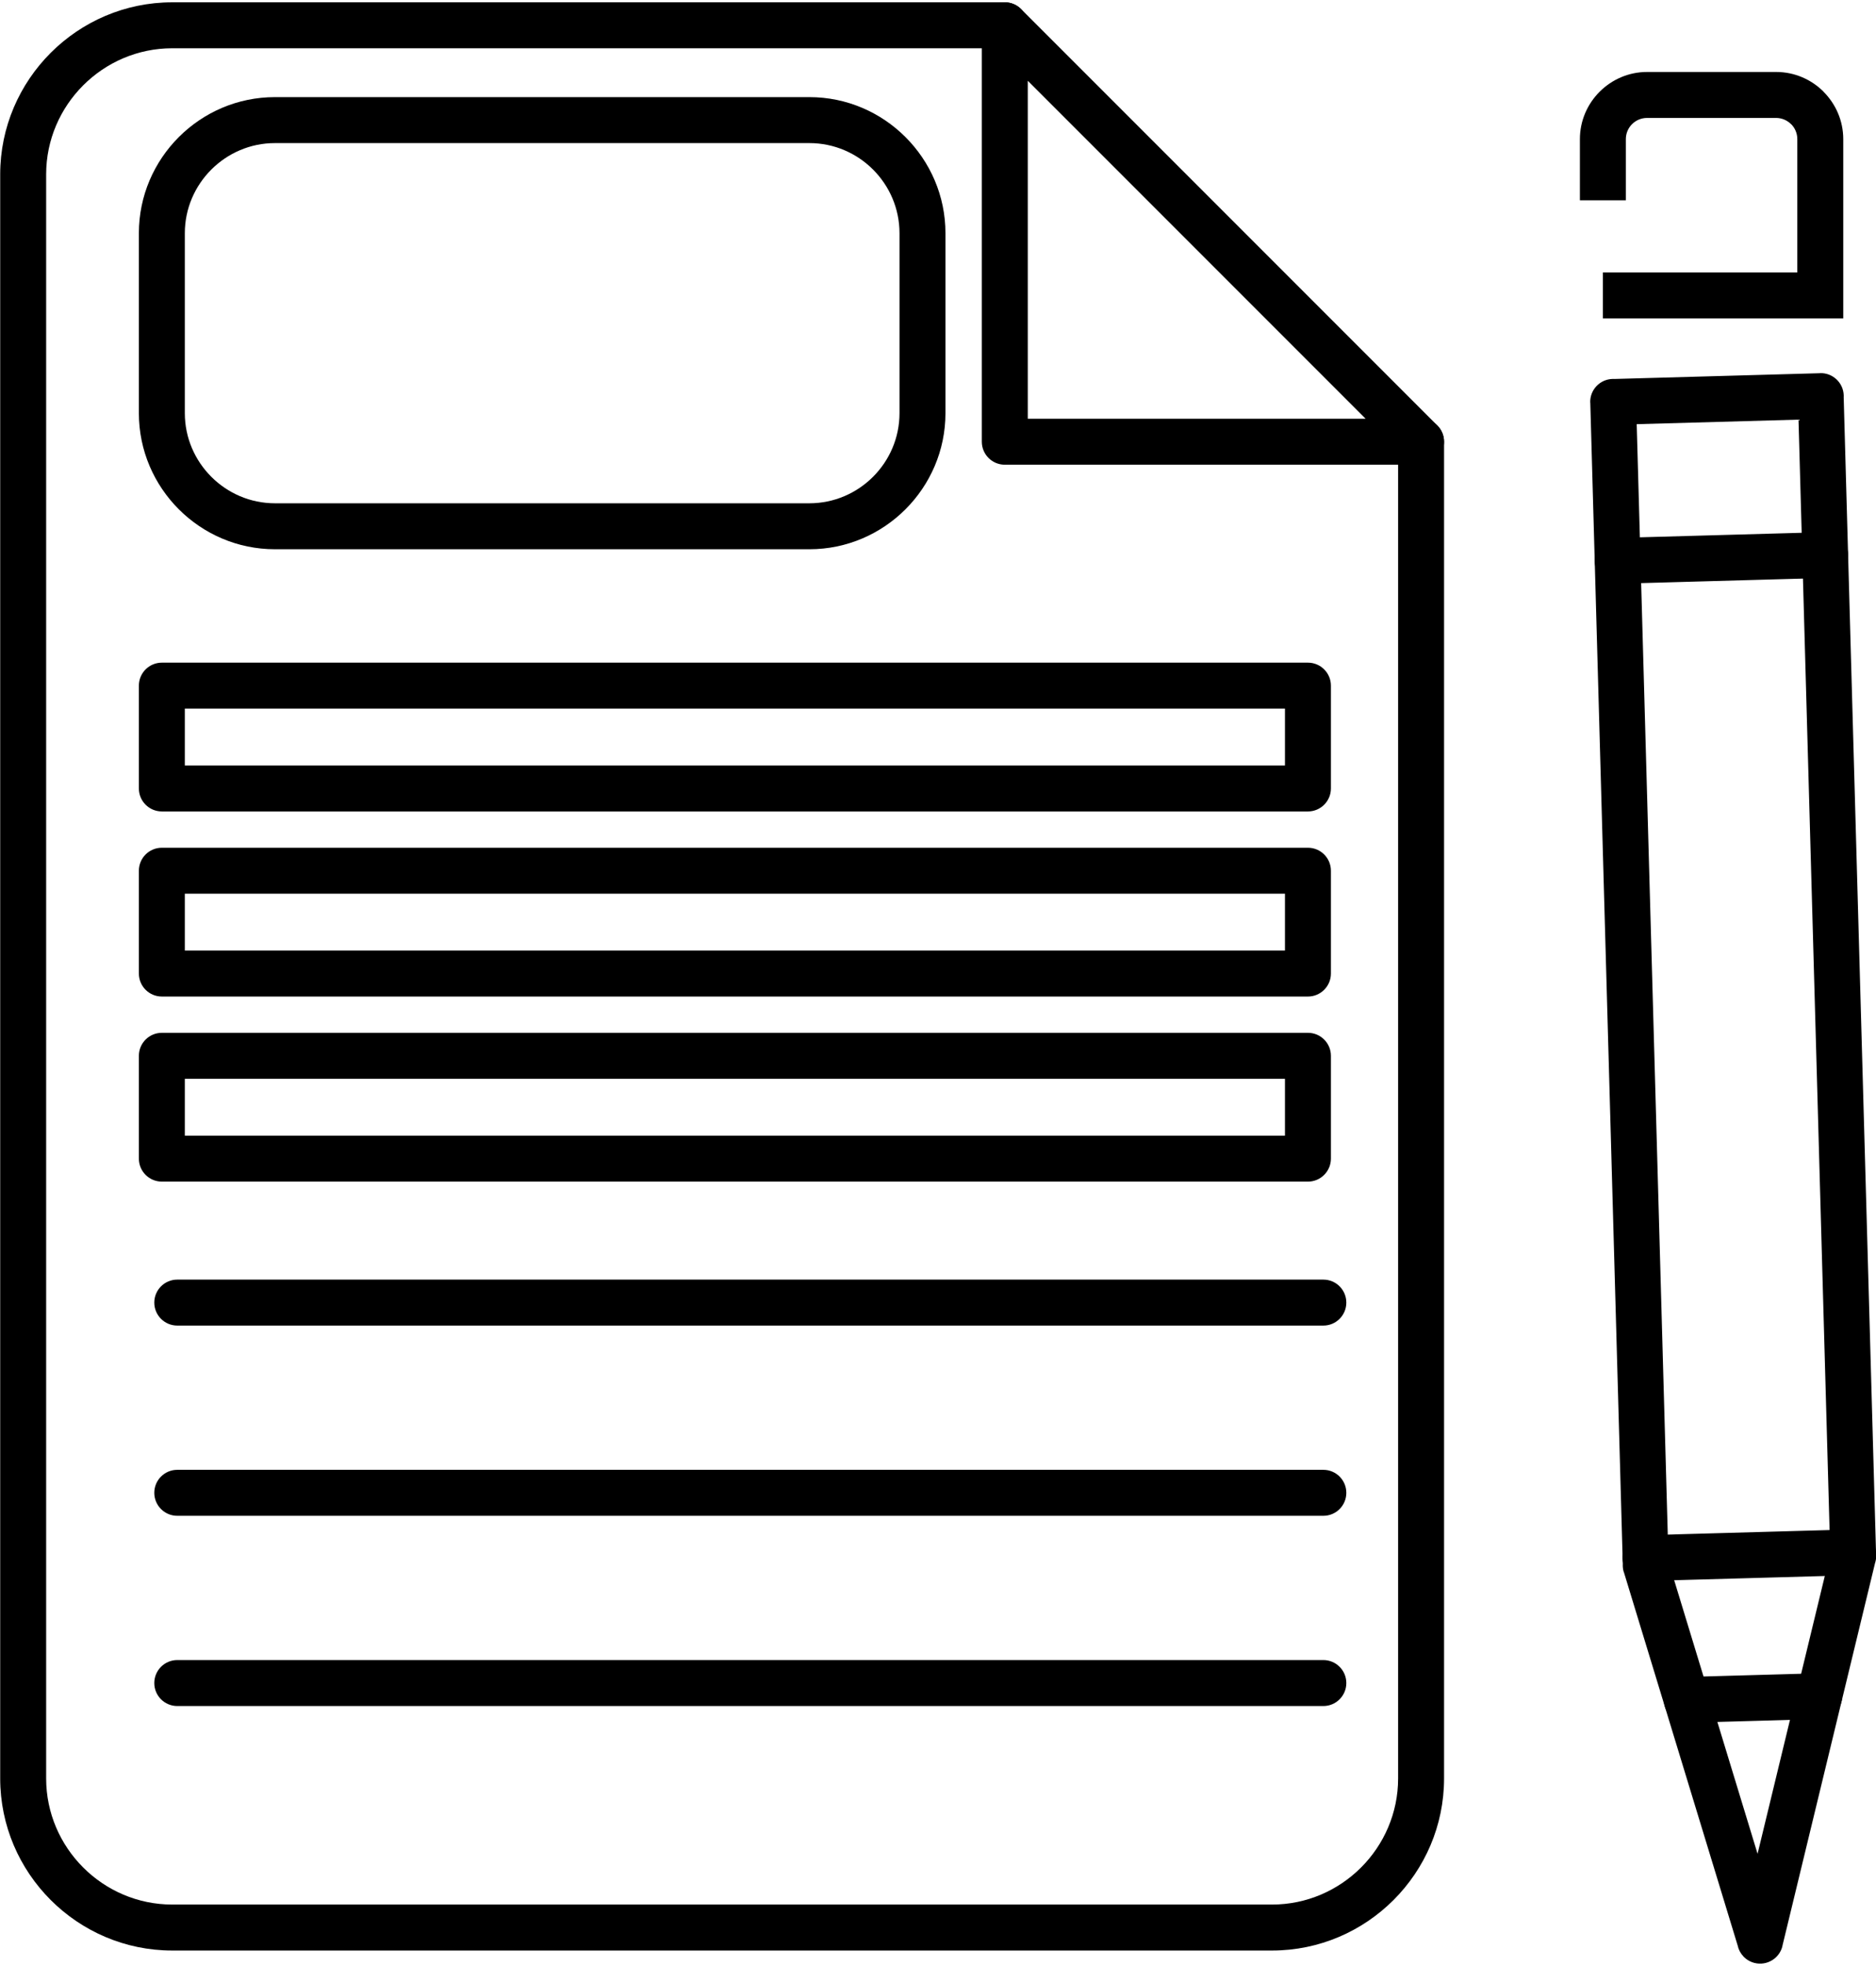
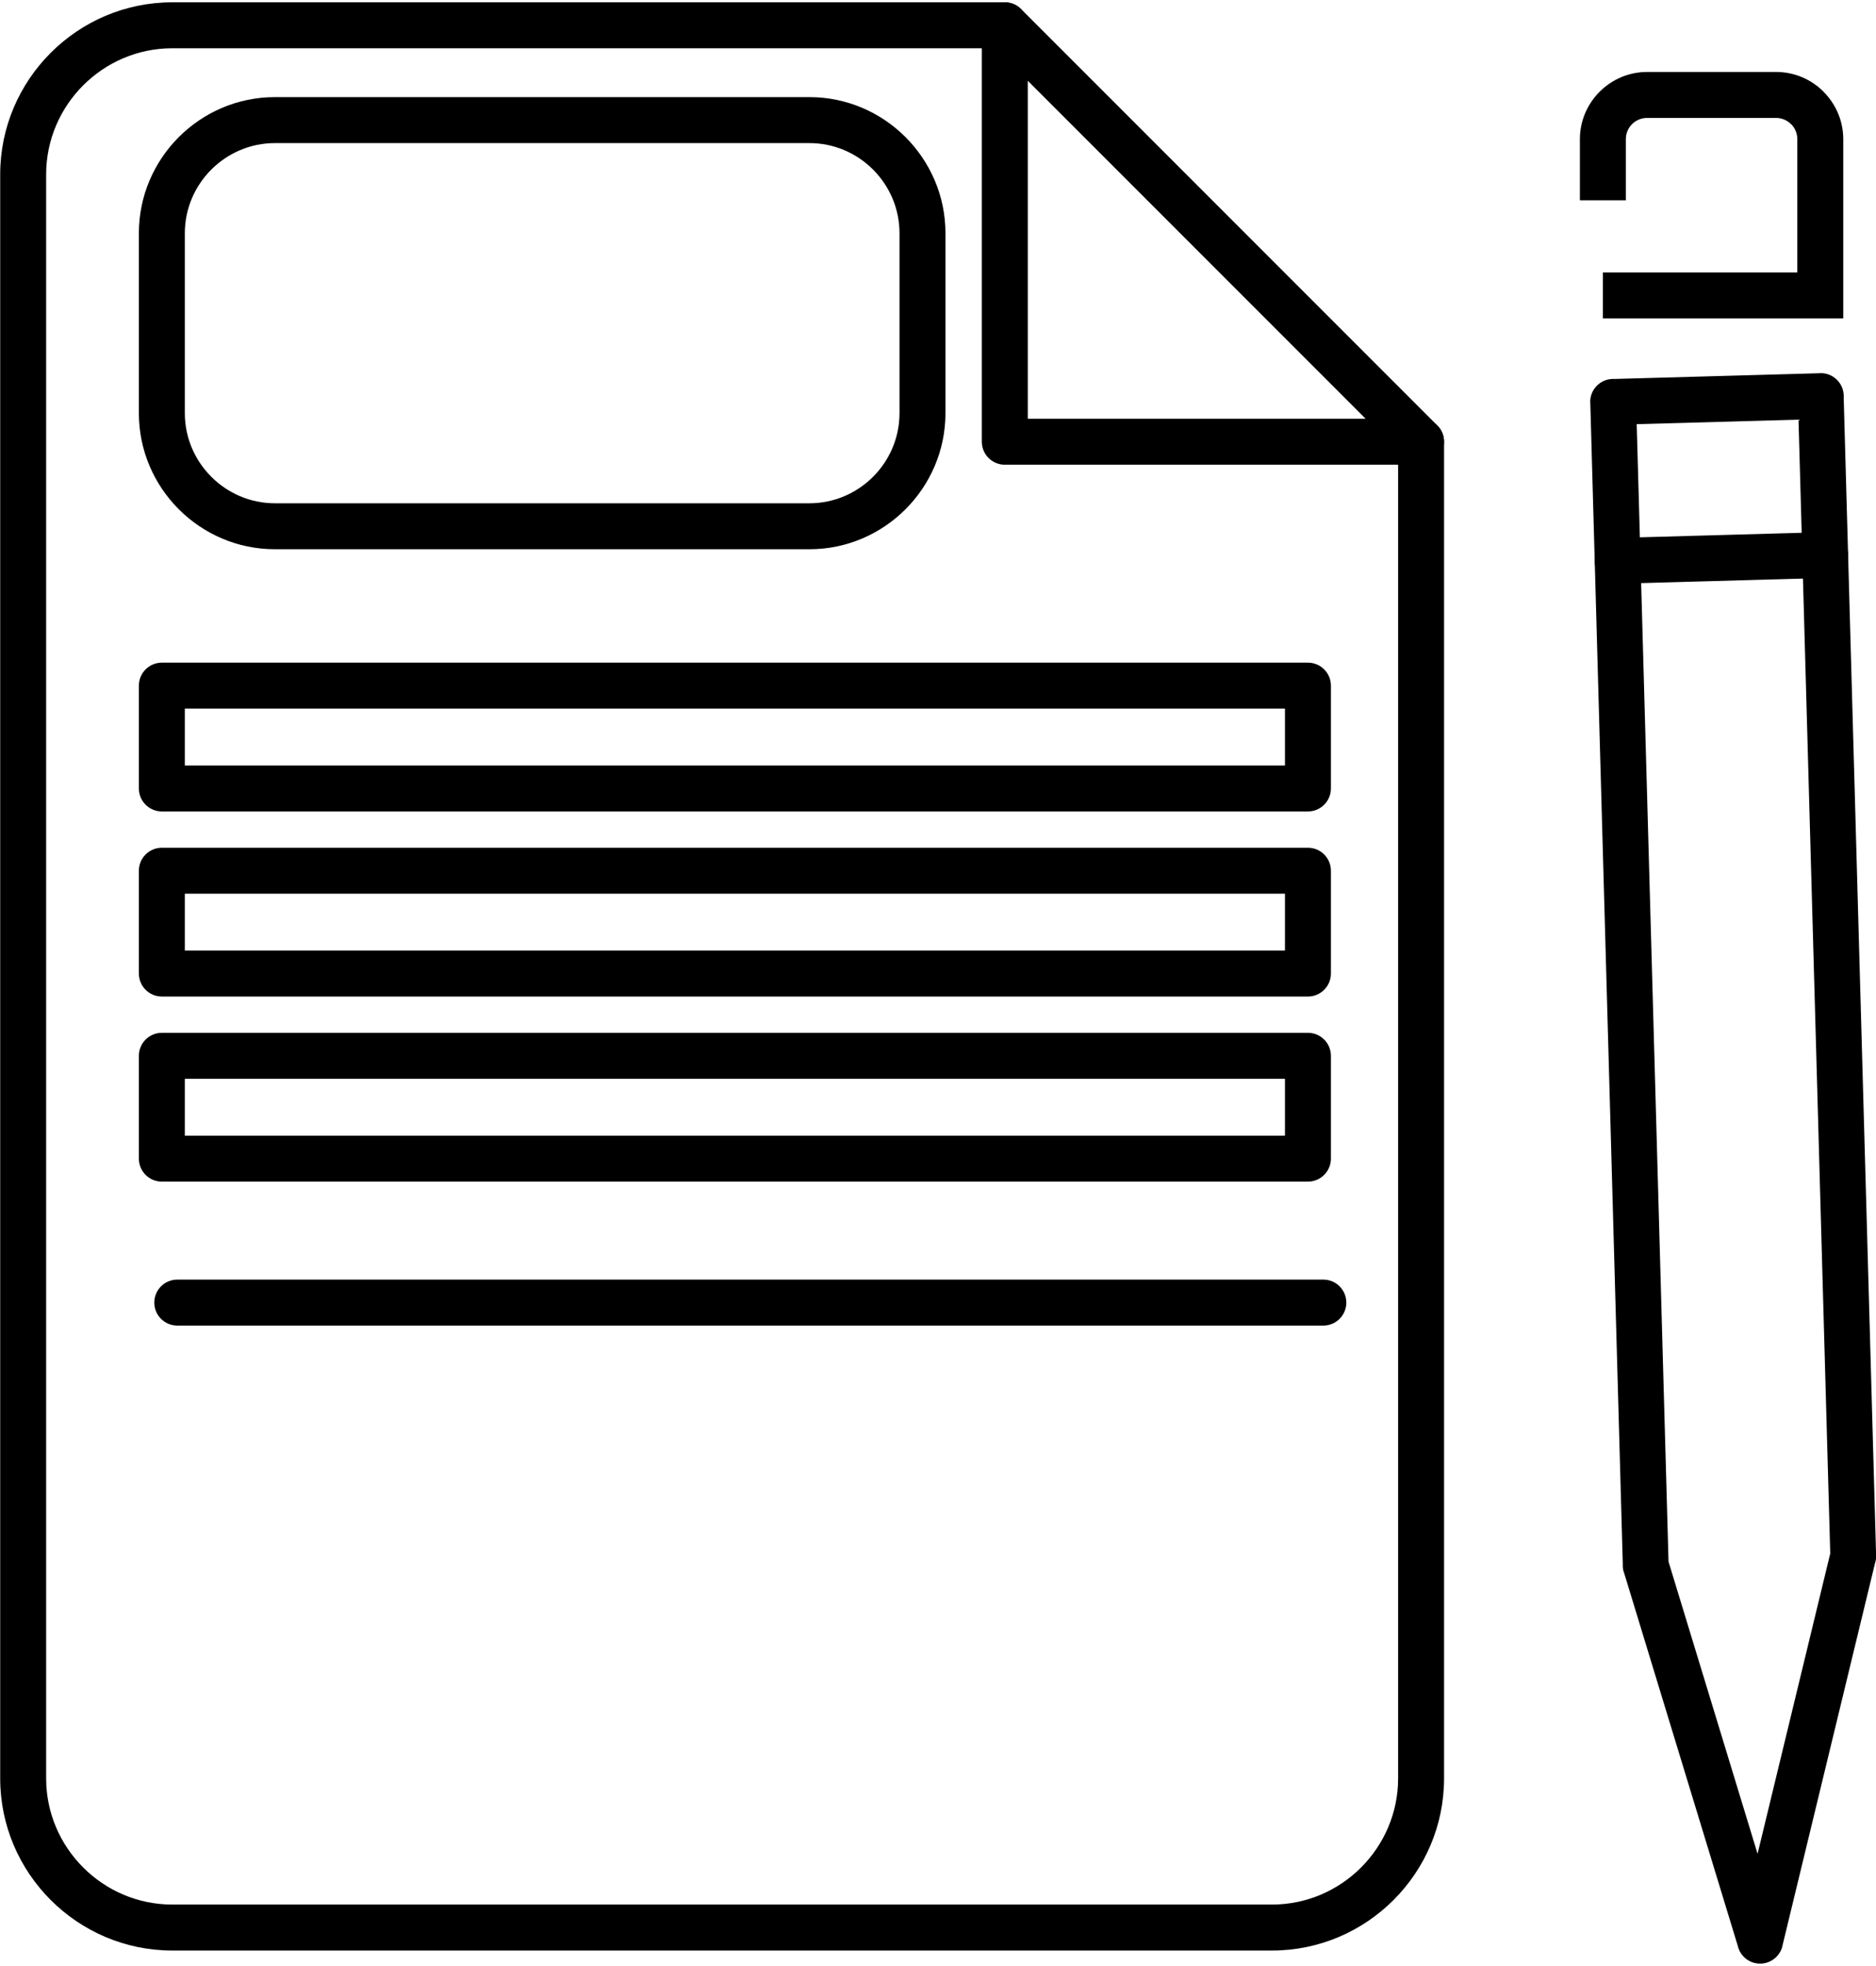
<svg xmlns="http://www.w3.org/2000/svg" clip-rule="evenodd" fill-rule="evenodd" height="513.2" image-rendering="optimizeQuality" preserveAspectRatio="xMidYMid meet" shape-rendering="geometricPrecision" text-rendering="geometricPrecision" version="1.0" viewBox="105.0 93.4 489.9 513.2" width="489.9" zoomAndPan="magnify">
  <g fill-rule="nonzero" id="change1_1">
    <path d="M482.103 208.712c0,-3.313 -2.687,-6 -6,-6 -3.313,0 -6,2.687 -6,6l0 348.949c0,9.047 -3.706,17.277 -9.674,23.245 -5.968,5.968 -14.198,9.674 -23.245,9.674l-287.214 0c-9.046,0 -17.276,-3.706 -23.245,-9.674 -5.968,-5.969 -9.674,-14.199 -9.674,-23.245l0 -418.74c0,-9.046 3.706,-17.276 9.674,-23.245 5.969,-5.968 14.199,-9.674 23.245,-9.674l217.423 0c3.313,0 6,-2.687 6,-6 0,-3.313 -2.687,-6 -6,-6l-217.423 0c-12.359,0 -23.593,5.053 -31.73,13.189 -8.137,8.138 -13.189,19.371 -13.189,31.73l0 418.74c0,12.359 5.053,23.593 13.189,31.73 8.138,8.137 19.371,13.189 31.73,13.189l287.214 0c12.36,0 23.593,-5.052 31.73,-13.189 8.138,-8.138 13.189,-19.37 13.189,-31.73l0 -348.949z" fill="inherit" />
    <path d="M373.393 202.712l88.225 0 -88.225 -88.226 0 88.226zm102.71 12l-104.684 0 -4.026 0c-3.313,0 -6,-2.687 -6,-6l0 -108.711 0.001 0c0,-1.535 0.586,-3.072 1.756,-4.243 2.342,-2.342 6.143,-2.342 8.485,0l108.71 108.711c1.085,1.085 1.757,2.585 1.757,4.243 0,3.313 -2.687,6 -6,6z" fill="inherit" />
    <path d="M176.792 118.753l139.578 0c19.54,0 35.528,15.986 35.528,35.526l0 46.975c0,19.545 -15.99,35.526 -35.528,35.526l-139.578 0c-19.553,0 -35.526,-15.973 -35.526,-35.526l0 -46.975c0,-19.553 15.973,-35.526 35.526,-35.526zm139.578 12l-139.578 0c-12.927,0 -23.526,10.599 -23.526,23.526l0 46.975c0,12.927 10.599,23.526 23.526,23.526l139.578 0c12.934,0 23.528,-10.583 23.528,-23.526l0 -46.975c0,-12.944 -10.585,-23.526 -23.528,-23.526z" fill="inherit" />
    <path d="M147.266 266.385l299.289 0c3.313,0 6,2.687 6,6l0 26.843c0,3.313 -2.687,6 -6,6l-299.289 0c-3.313,0 -6,-2.687 -6,-6l0 -26.843c0,-3.313 2.687,-6 6,-6zm293.289 12l-287.289 0 0 14.843 287.289 0 0 -14.843z" fill="inherit" />
    <path d="M147.266 314.7l299.289 0c3.313,0 6,2.687 6,6l0 26.842c0,3.313 -2.687,6 -6,6l-299.289 0c-3.313,0 -6,-2.687 -6,-6l0 -26.842c0,-3.313 2.687,-6 6,-6zm293.289 12l-287.289 0 0 14.842 287.289 0 0 -14.842z" fill="inherit" />
    <path d="M147.266 363.016l299.289 0c3.313,0 6,2.687 6,6l0 26.843c0,3.313 -2.687,6 -6,6l-299.289 0c-3.313,0 -6,-2.687 -6,-6l0 -26.843c0,-3.313 2.687,-6 6,-6zm293.289 12l-287.289 0 0 14.843 287.289 0 0 -14.843z" fill="inherit" />
    <path d="M151.292 427.438c-3.313,0 -6,2.687 -6,6 0,3.313 2.687,6 6,6l299.289 0c3.313,0 6,-2.687 6,-6 0,-3.313 -2.687,-6 -6,-6l-299.289 0z" fill="inherit" />
-     <path d="M151.292 477.096c-3.313,0 -6,2.687 -6,6 0,3.313 2.687,6 6,6l299.289 0c3.313,0 6,-2.687 6,-6 0,-3.313 -2.687,-6 -6,-6l-299.289 0z" fill="inherit" />
-     <path d="M151.292 526.756c-3.313,0 -6,2.687 -6,6 0,3.313 2.687,6 6,6l299.289 0c3.313,0 6,-2.687 6,-6 0,-3.313 -2.687,-6 -6,-6l-299.289 0z" fill="inherit" />
    <path d="M581.799 244.268c3.3,-0.09 5.902,-2.841 5.812,-6.141 -0.09,-3.3 -2.841,-5.902 -6.141,-5.812l-54.208 1.518c-3.3,0.09 -5.902,2.841 -5.812,6.141 0.09,3.3 2.841,5.902 6.141,5.812l54.208 -1.518z" fill="inherit" />
    <path d="M558.764 601.229l-29.713 -97.454 -0.022 0.007c-0.213,-0.699 -0.291,-1.406 -0.252,-2.095l-7.431 -265.475 -1.056 -37.726 -0.021 0.001c-0.092,-3.312 2.518,-6.073 5.83,-6.165 0.169,-0.005 0.337,-0.002 0.503,0.007l53.705 -1.502 -0.001 -0.021c3.312,-0.092 6.073,2.518 6.165,5.83 0.005,0.169 0.002,0.337 -0.007,0.503l1.095 39.108 7.368 263.164 0.021 -0.001c0.02,0.719 -0.089,1.413 -0.302,2.057l-24.195 99.943 0.019 0.005c-0.778,3.22 -4.023,5.198 -7.243,4.42 -2.324,-0.562 -4.002,-2.409 -4.462,-4.604zm-18.043 -100.16l23.251 76.263 18.978 -78.391 -7.345 -262.367 -0.941 -33.628 -42.254 1.182 0.888 31.755 7.423 265.186z" fill="inherit" />
-     <path d="M534.55 494.166c-3.3,0.09 -5.902,2.841 -5.812,6.141 0.09,3.3 2.841,5.902 6.141,5.812l54.123 -1.515c3.3,-0.09 5.902,-2.841 5.812,-6.141 -0.09,-3.3 -2.841,-5.902 -6.141,-5.812l-54.123 1.515z" fill="inherit" />
-     <path d="M580.251 542.155c3.3,-0.09 5.902,-2.841 5.812,-6.141 -0.09,-3.3 -2.841,-5.902 -6.141,-5.812l-34.615 0.969c-3.3,0.09 -5.902,2.841 -5.812,6.141 0.09,3.3 2.841,5.902 6.141,5.812l34.615 -0.969z" fill="inherit" />
    <path d="M523.575 164.525l50.776 0 0 -34.807c0,-1.53 -0.617,-2.911 -1.606,-3.901l-0.024 0c-1.005,-1.005 -2.388,-1.63 -3.902,-1.63l-33.711 0c-1.519,0 -2.901,0.617 -3.902,1.606l-0.024 0.024c-0.991,1.003 -1.606,2.385 -1.606,3.901l0 15.969 -12 0 0 -15.969c0,-4.811 1.972,-9.189 5.145,-12.363l0.024 -0.024c3.175,-3.172 7.554,-5.145 12.364,-5.145l33.711 0c4.827,0 9.214,1.971 12.387,5.145l-0.012 0.012c3.182,3.185 5.157,7.569 5.157,12.374l0 40.807 0 6 -6 0 -56.776 0 0 -12z" fill="inherit" />
  </g>
  <path d="M0 0H700V700H0z" fill="none" />
</svg>